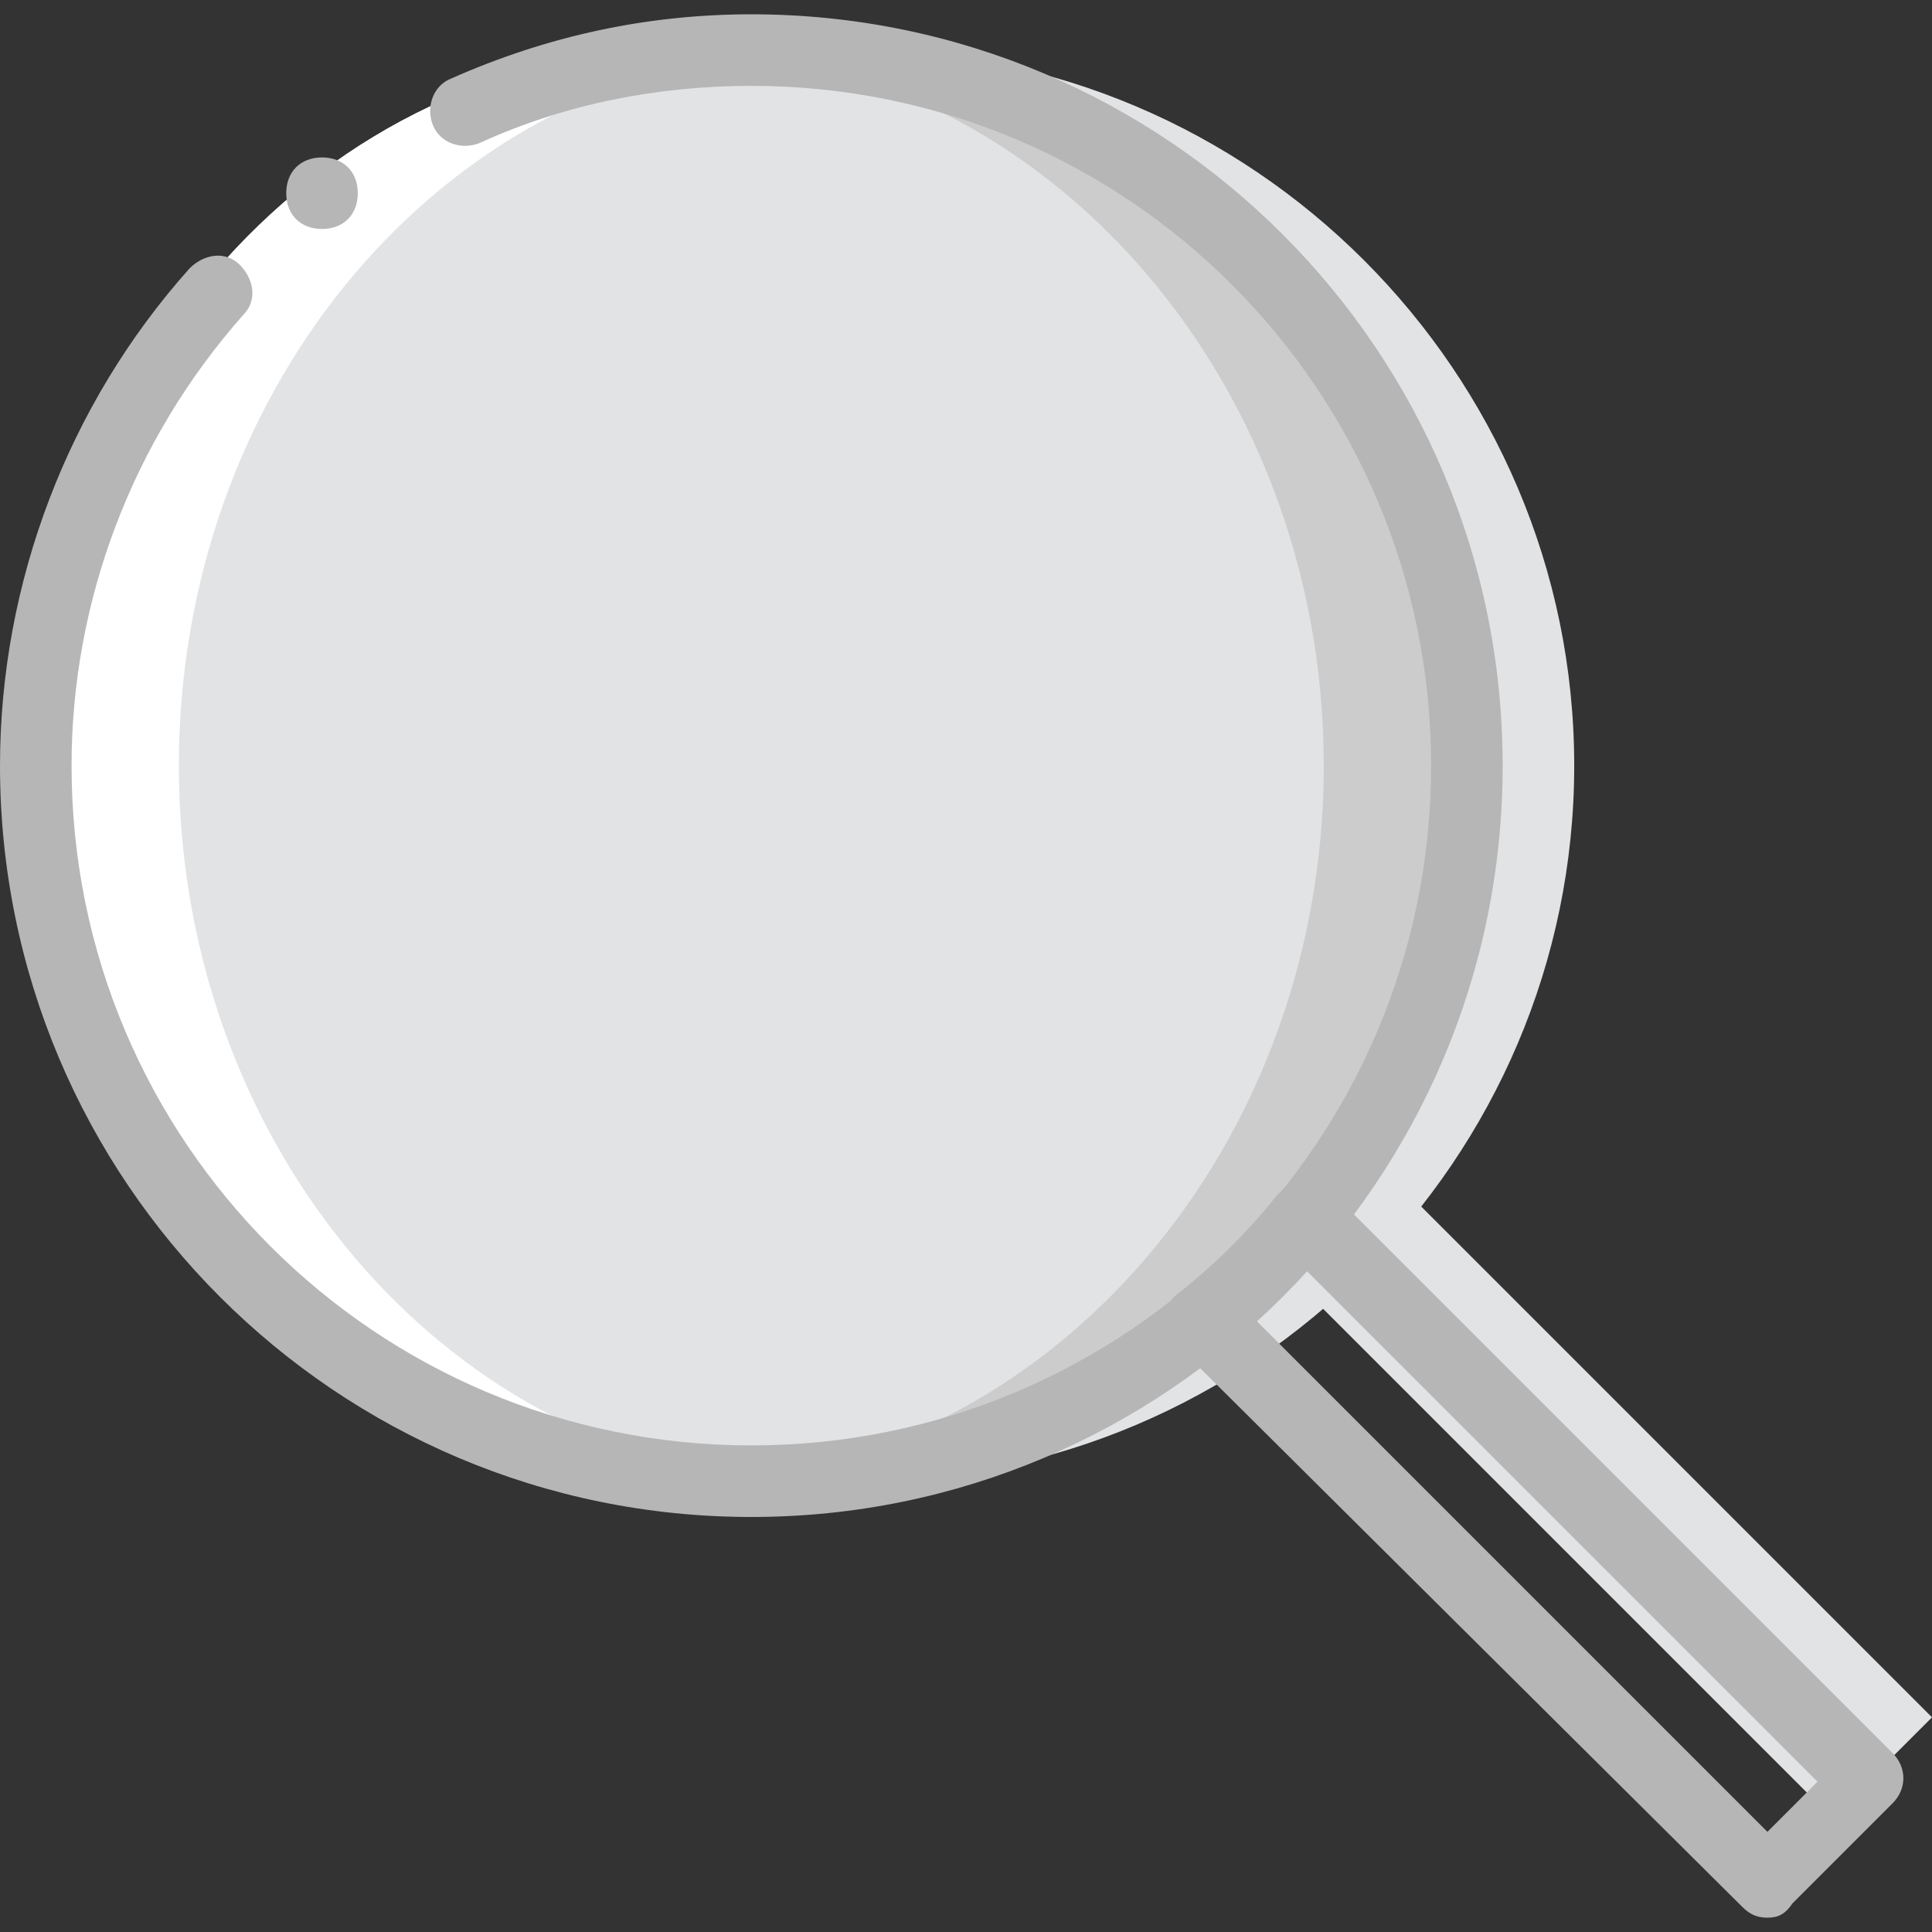
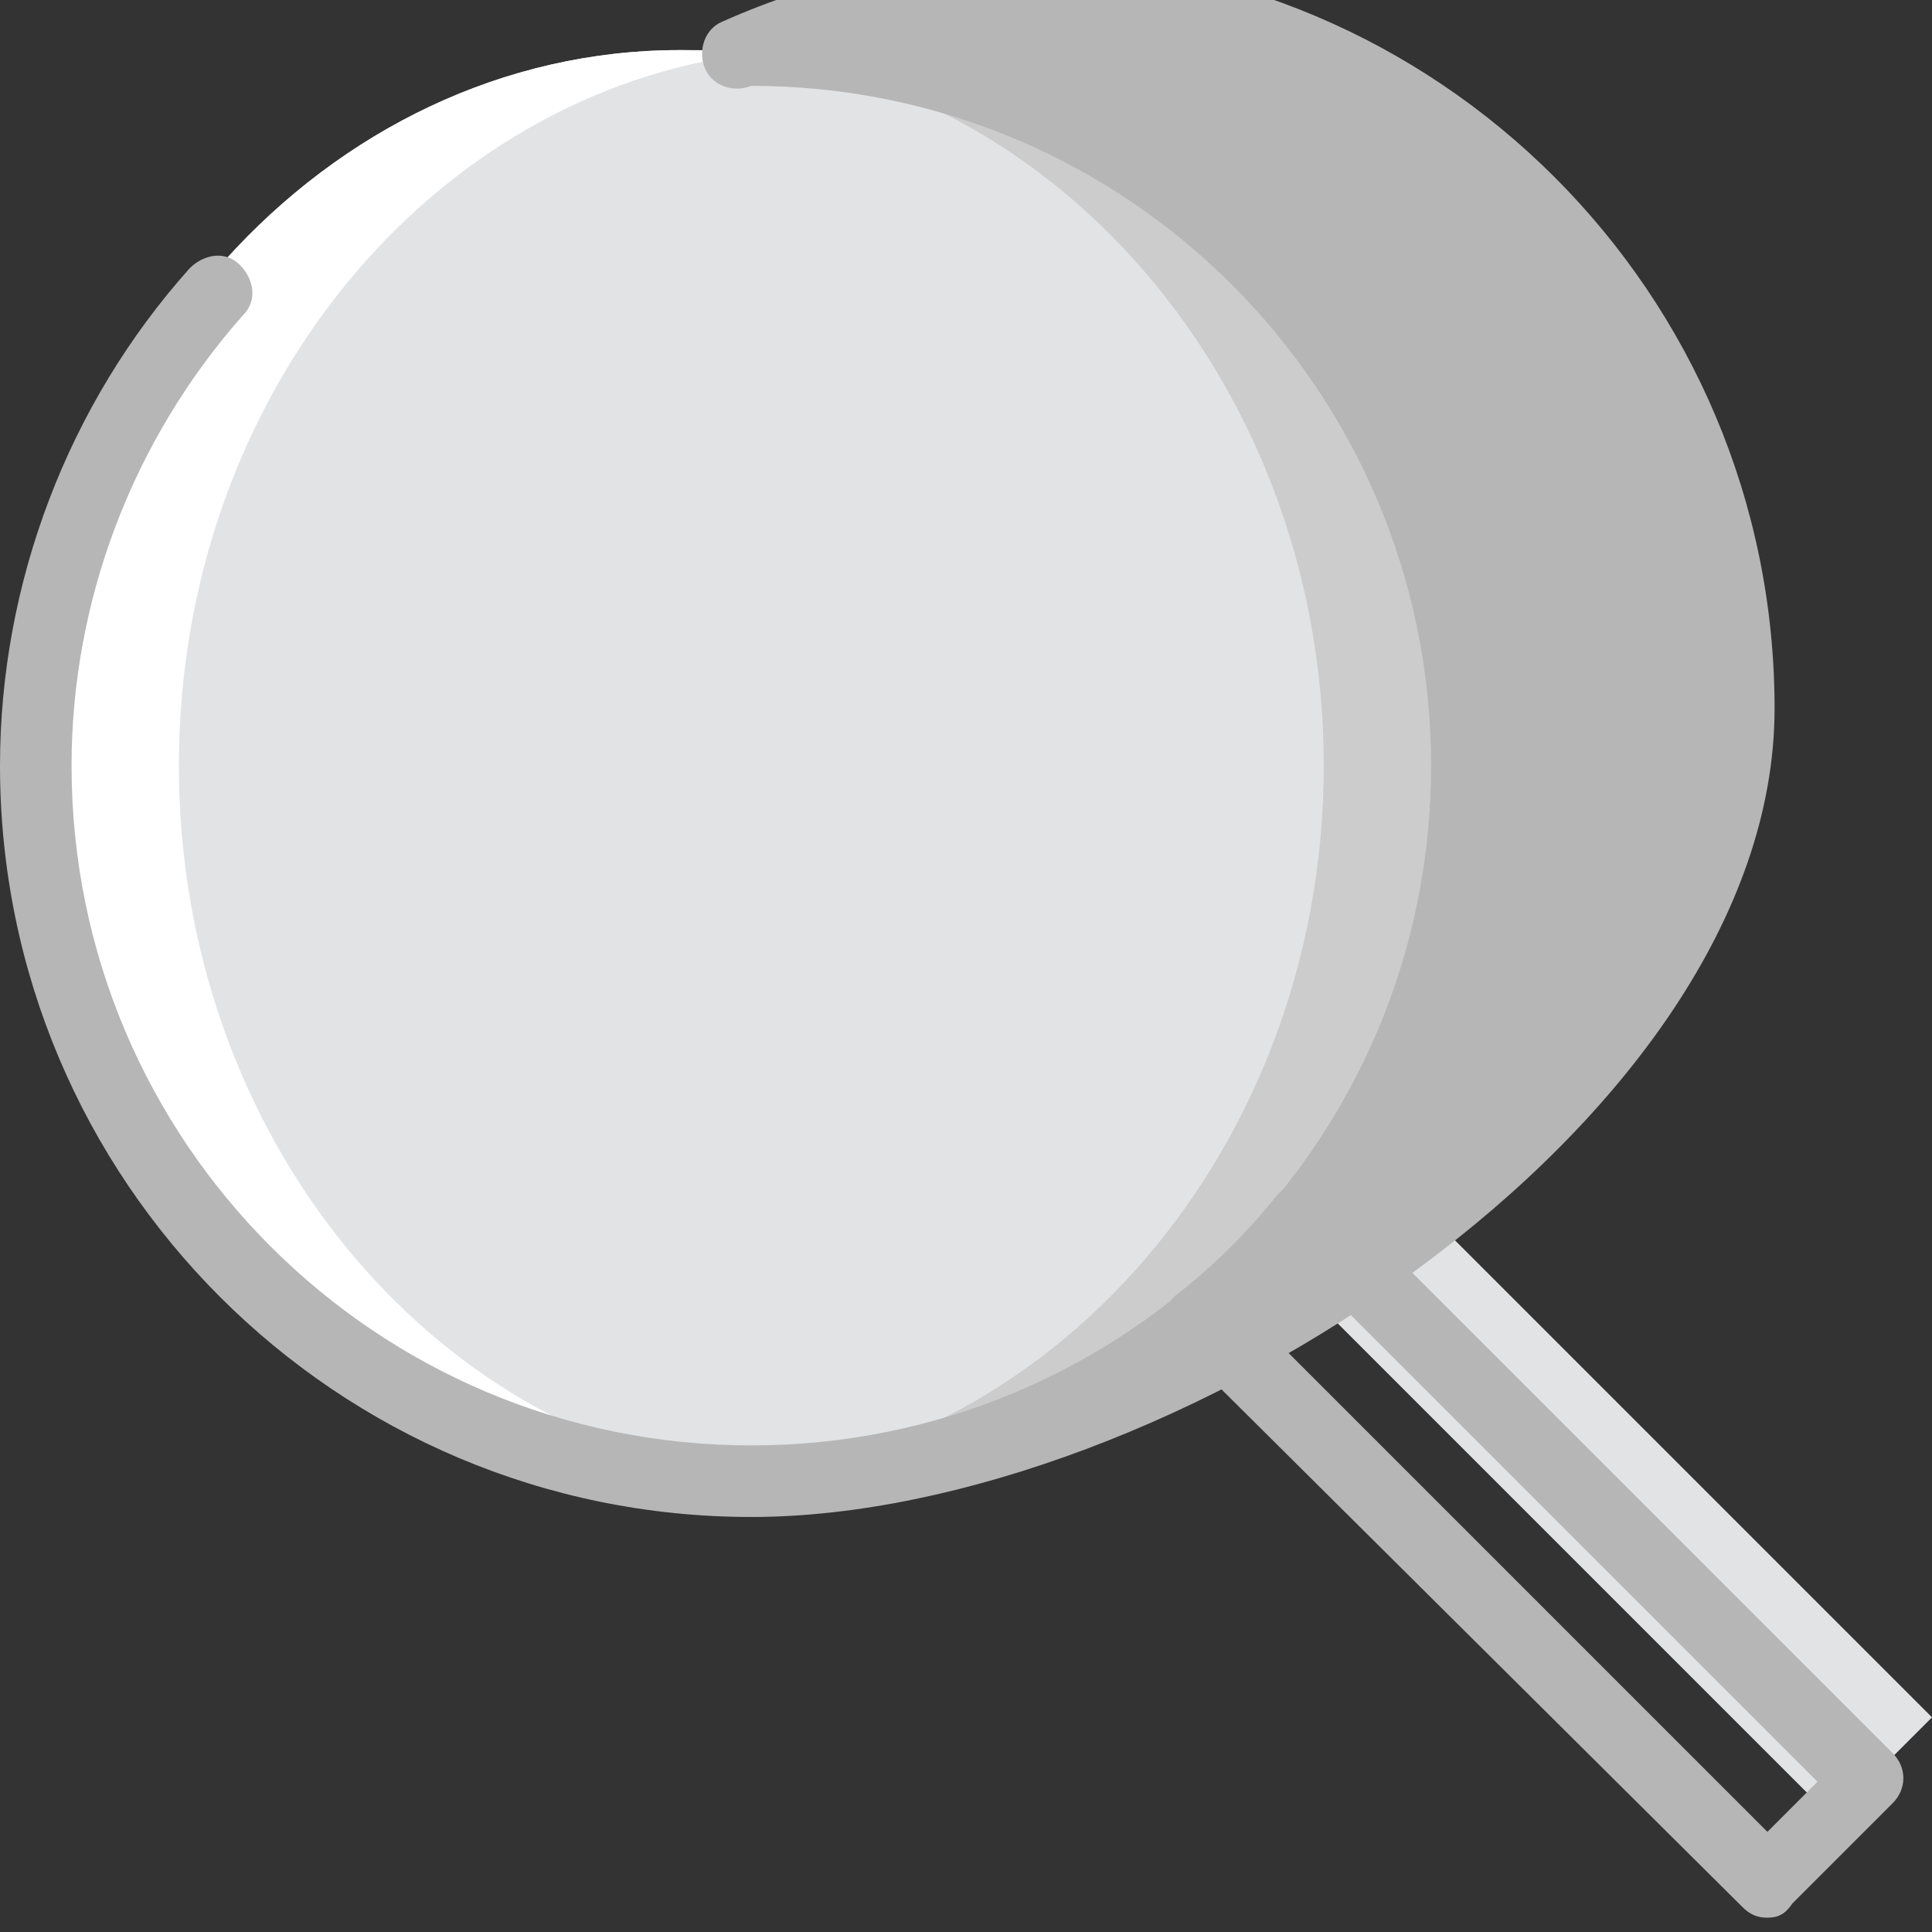
<svg xmlns="http://www.w3.org/2000/svg" height="800px" width="800px" version="1.1" id="Layer_1" viewBox="0 0 512 512" xml:space="preserve">
  <rect x="0" y="0" width="512" height="512" fill="#333333" stroke="none" />
  <g transform="translate(1 1)">
    <g>
      <path style="fill:#E2E3E5;" d="M362.141,305.252c-7.585,9.481-17.067,18.963-26.548,26.548l148.859,148.859L511,454.111    L362.141,305.252z" />
-       <path style="fill:#E2E3E5;" d="M416.185,201.904c0,104.296-85.333,189.63-189.63,189.63S36.926,306.2,36.926,201.904    s85.333-189.63,189.63-189.63S416.185,97.607,416.185,201.904" />
    </g>
    <path style="fill:#CCCCCC;" d="M387.741,201.904c0,104.296-85.333,189.63-189.63,189.63S8.481,306.2,8.481,201.904   s85.333-189.63,189.63-189.63S387.741,97.607,387.741,201.904" />
    <path style="fill:#E2E3E5;" d="M349.815,201.904c0,104.296-76.8,189.63-170.667,189.63S8.481,306.2,8.481,201.904   s76.8-189.63,170.667-189.63S349.815,97.607,349.815,201.904" />
    <path style="fill:#FFFFFF;" d="M179.148,391.533c6.637,0,12.326,0,18.963-0.948c-85.333-10.43-151.704-91.022-151.704-188.682   s66.37-178.252,151.704-188.681c-6.637-0.948-12.326-0.948-18.963-0.948c-93.867,0-170.667,85.333-170.667,189.63   S85.281,391.533,179.148,391.533" />
    <g>
      <path style="fill:#B6B6B6;" d="M467.385,507.207c-2.844,0-4.741-0.948-6.637-2.844L310.941,355.504    c-1.896-1.896-2.844-4.741-2.844-7.585c0-2.844,0.948-4.741,3.793-6.637c9.481-7.585,18.015-16.119,25.6-25.6    c1.896-1.896,3.793-3.793,6.637-3.793c2.844,0,5.689,0.948,7.585,2.844L500.57,463.593c3.793,3.793,3.793,9.481,0,13.274    l-26.548,26.548C472.126,506.259,470.23,507.207,467.385,507.207z M331.8,348.867l135.585,135.585l13.274-13.274L345.074,335.593    C341.281,340.333,336.541,345.074,331.8,348.867z" />
-       <path style="fill:#B6B6B6;" d="M198.111,401.015C88.126,401.015-1,311.889-1,201.904c0-48.356,18.015-95.763,50.252-131.793    c3.793-3.793,9.481-4.741,13.274-0.948s4.741,9.481,0.948,13.274c-29.393,33.185-45.511,75.852-45.511,119.467    c0,99.556,80.593,180.148,180.148,180.148s180.148-80.593,180.148-180.148S297.667,21.756,198.111,21.756    c-24.652,0-49.304,4.741-72.059,15.17c-4.741,1.896-10.43,0-12.326-4.741s0-10.43,4.741-12.326    c25.6-11.378,52.148-17.067,79.644-17.067c109.985,0,199.111,89.126,199.111,199.111S308.096,401.015,198.111,401.015z" />
-       <path style="fill:#B6B6B6;" d="M93.815,50.2c0,5.689-3.793,9.481-9.481,9.481c-5.689,0-9.481-3.793-9.481-9.481    s3.793-9.481,9.481-9.481S93.815,44.511,93.815,50.2" />
+       <path style="fill:#B6B6B6;" d="M198.111,401.015C88.126,401.015-1,311.889-1,201.904c0-48.356,18.015-95.763,50.252-131.793    c3.793-3.793,9.481-4.741,13.274-0.948s4.741,9.481,0.948,13.274c-29.393,33.185-45.511,75.852-45.511,119.467    c0,99.556,80.593,180.148,180.148,180.148s180.148-80.593,180.148-180.148S297.667,21.756,198.111,21.756    c-4.741,1.896-10.43,0-12.326-4.741s0-10.43,4.741-12.326    c25.6-11.378,52.148-17.067,79.644-17.067c109.985,0,199.111,89.126,199.111,199.111S308.096,401.015,198.111,401.015z" />
    </g>
  </g>
</svg>